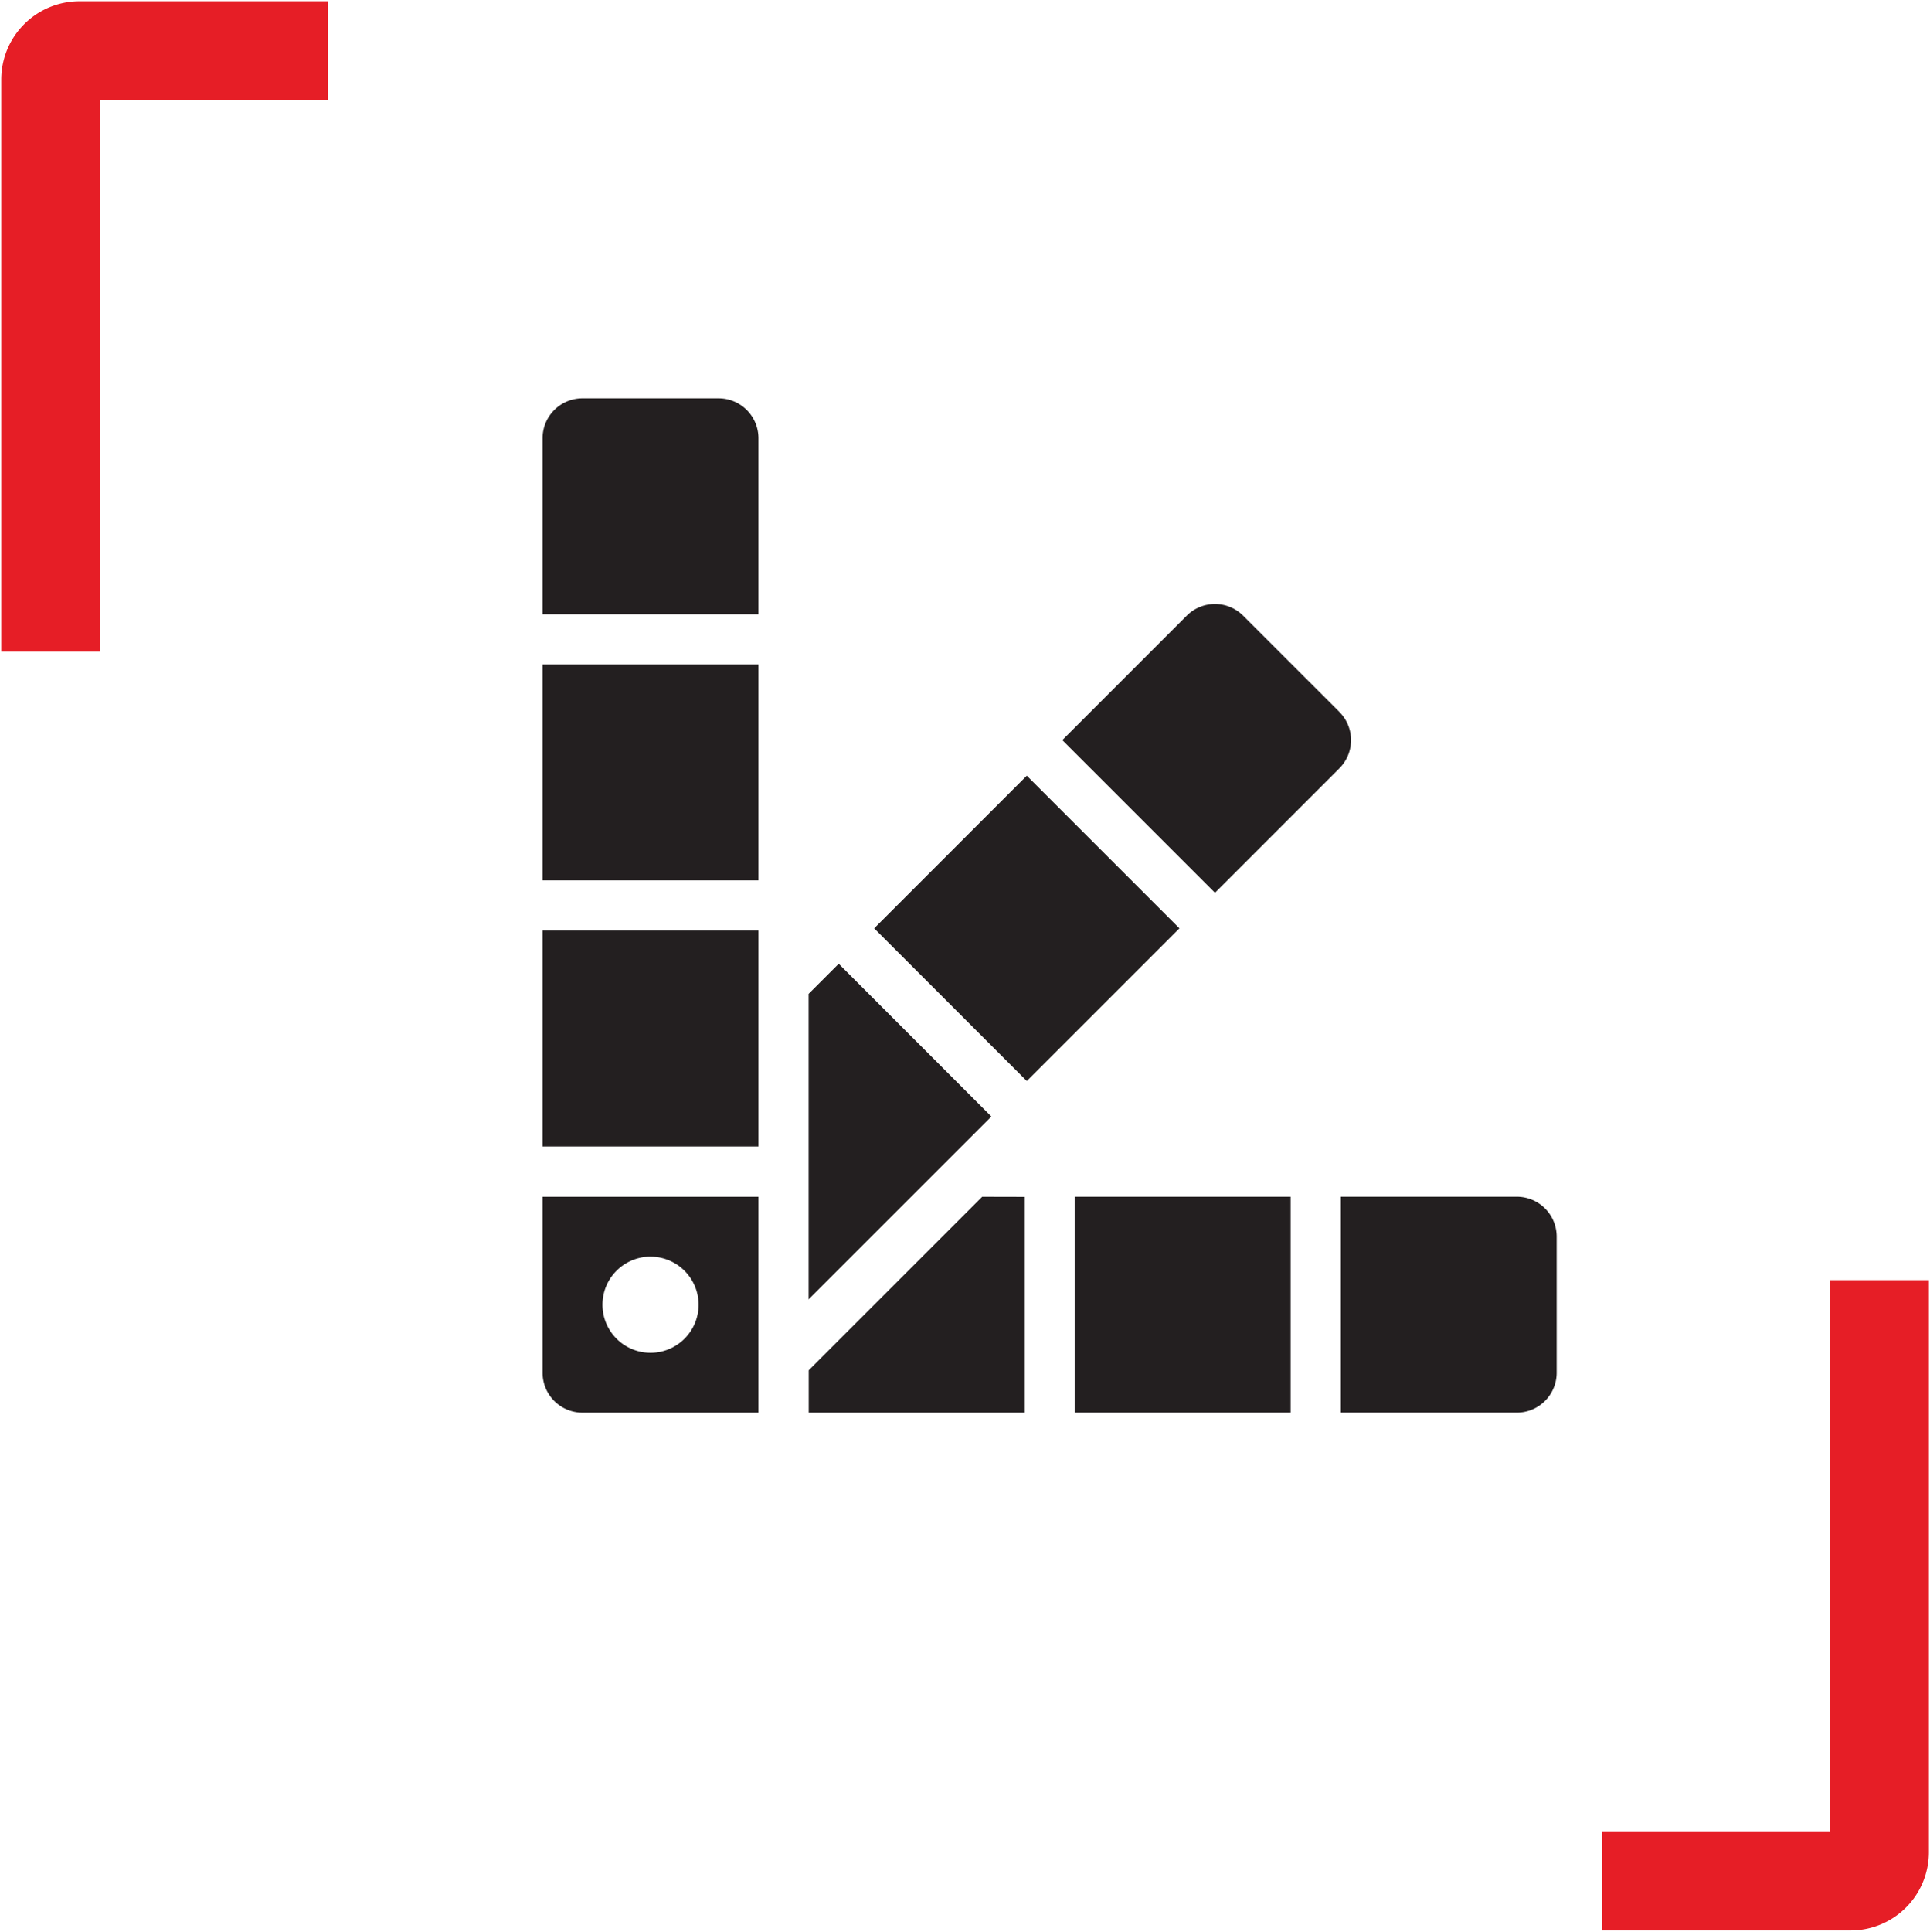
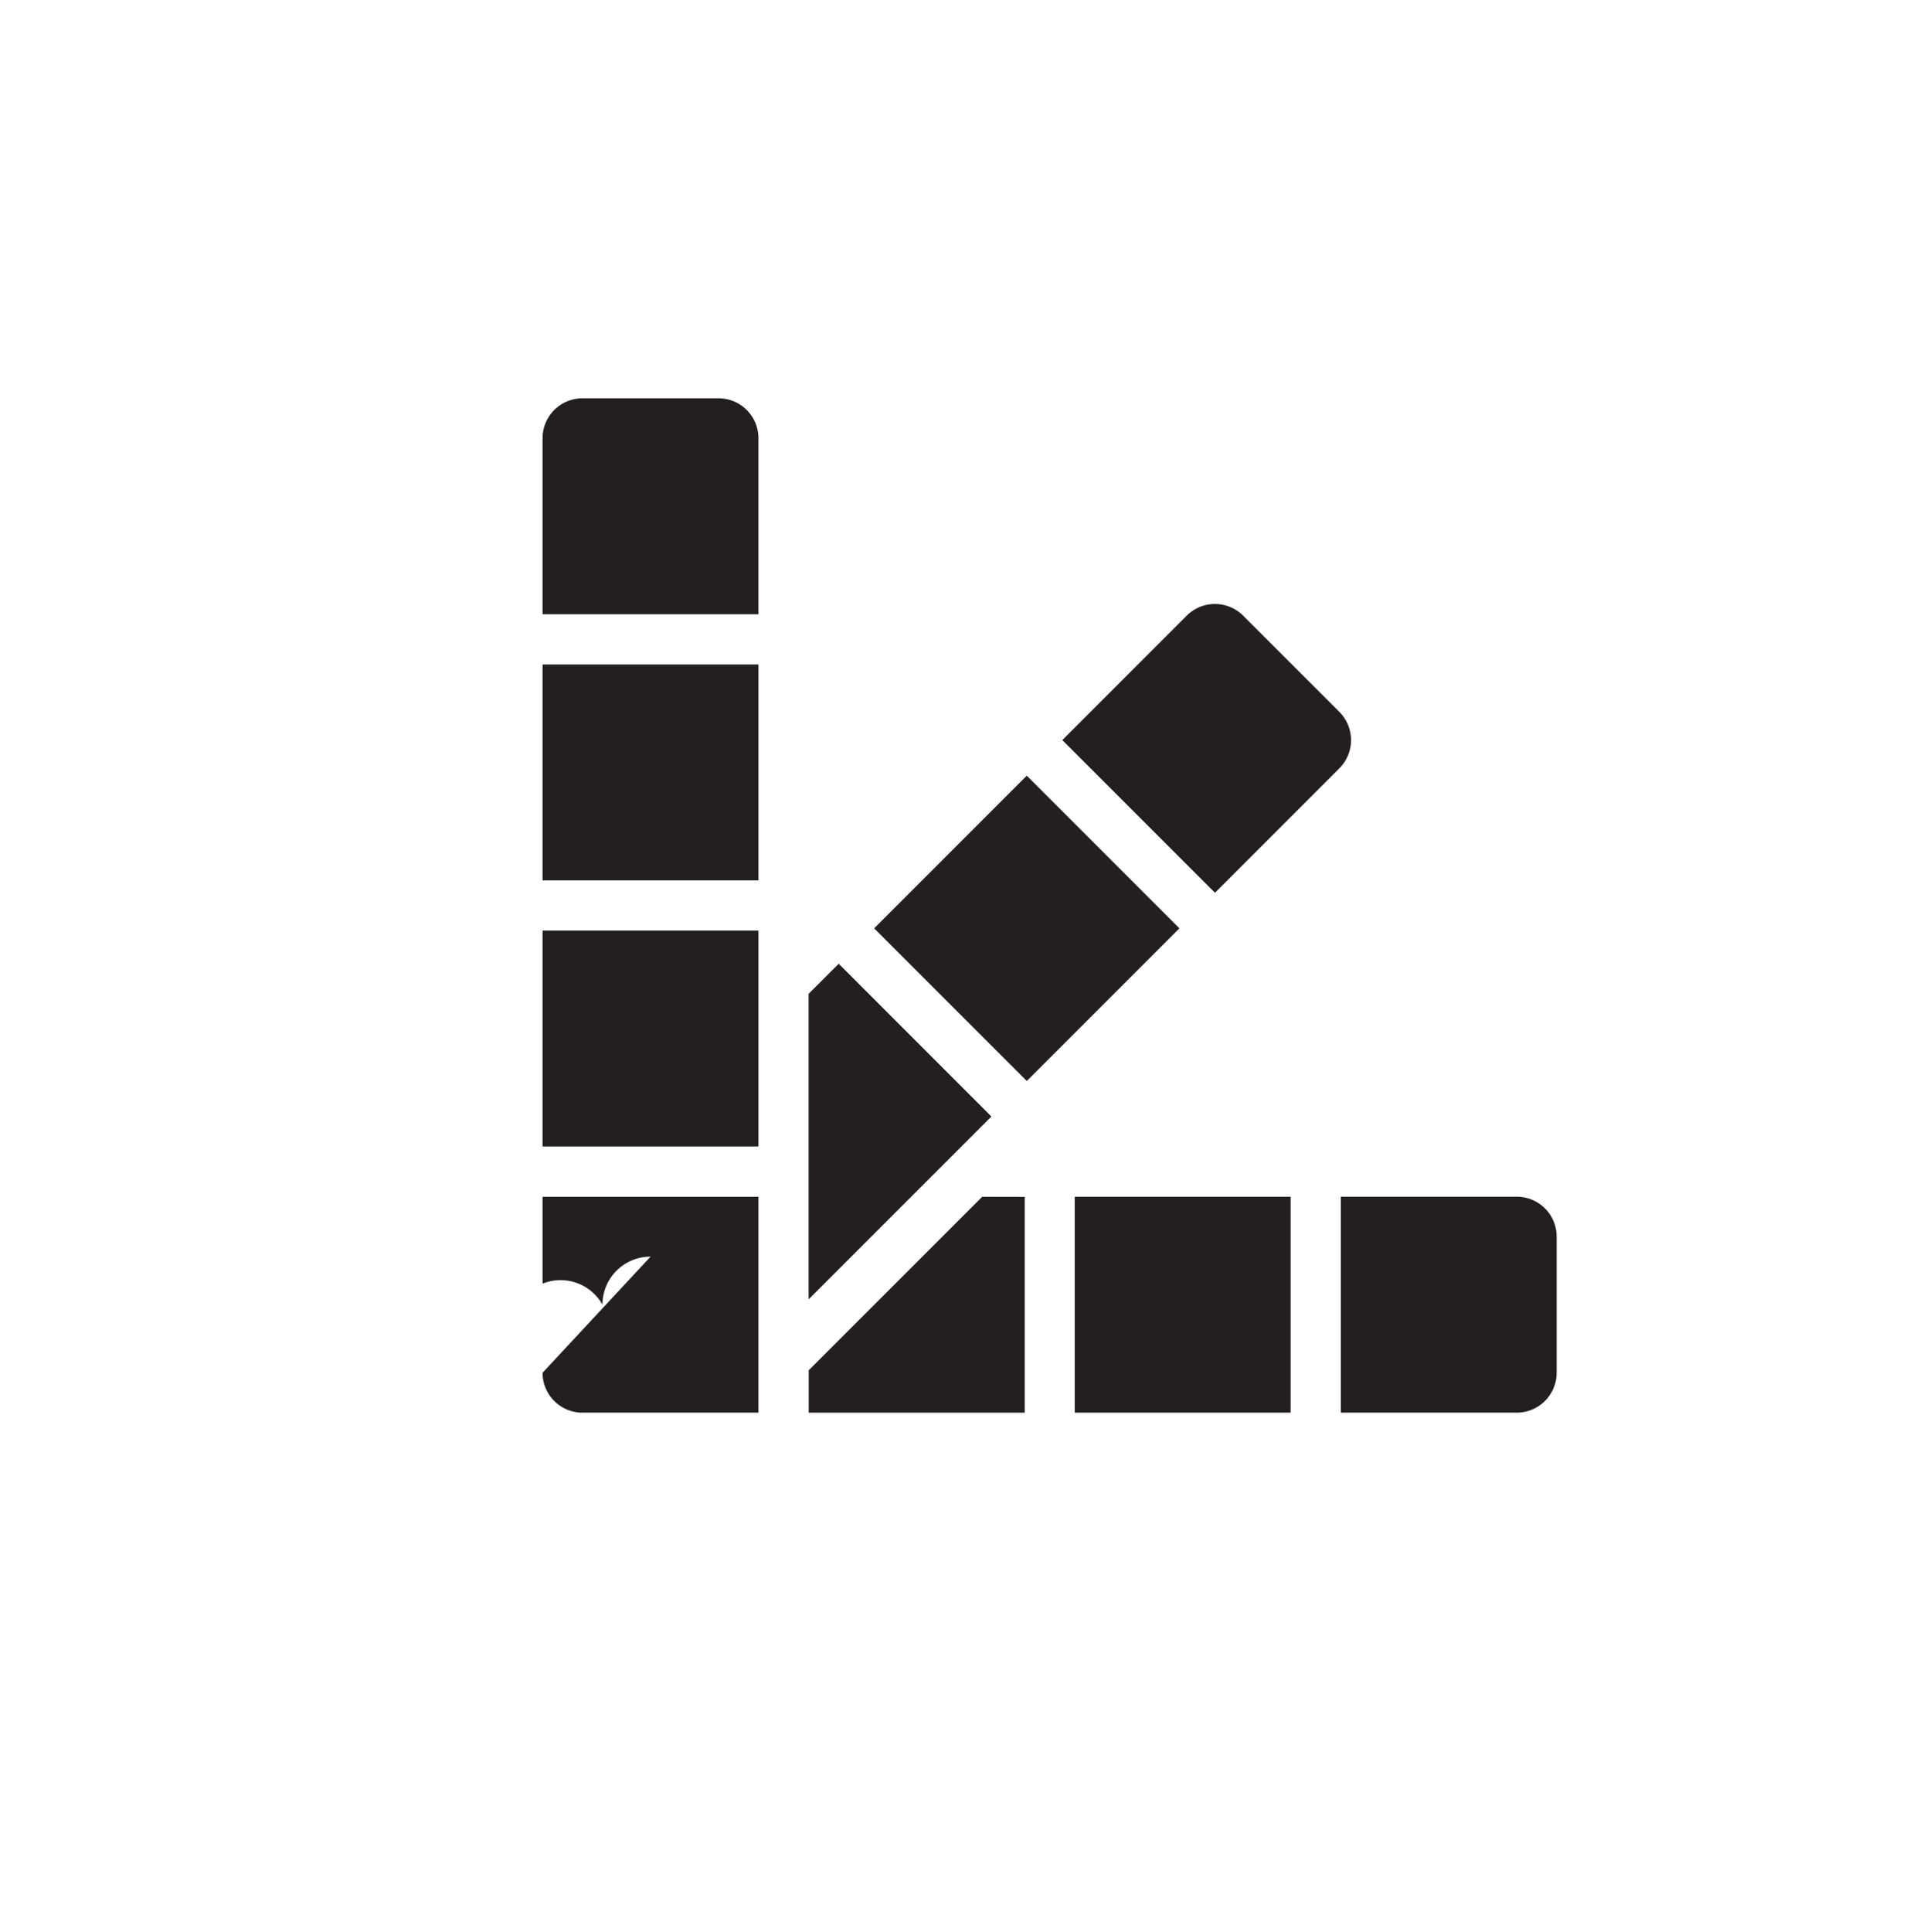
<svg xmlns="http://www.w3.org/2000/svg" width="58.96" height="58.999" viewBox="0 0 58.96 58.999">
  <defs>
    <clipPath id="a">
-       <rect width="10.024" height="19.901" fill="none" stroke="#e61e26" stroke-width="1" />
-     </clipPath>
+       </clipPath>
    <clipPath id="c">
      <rect width="30.98" height="30.98" fill="#231f20" />
    </clipPath>
  </defs>
  <g transform="translate(0)">
    <g transform="translate(48.937 39.098)">
      <g transform="translate(0 0)" clip-path="url(#a)">
        <path d="M0,19.863H7.6a2.392,2.392,0,0,0,2.389-2.389V0H6.958V16.835H0Z" transform="translate(0 0)" fill="#e61e26" />
      </g>
    </g>
    <g transform="translate(0 0)">
      <g clip-path="url(#a)">
        <path d="M9.986,0h-7.6A2.392,2.392,0,0,0,0,2.389V19.863H3.028V3.028H9.986Z" transform="translate(0.038 0.038)" fill="#e61e26" />
      </g>
    </g>
    <g transform="translate(16.575 12.165)">
      <path d="M92.1,260.469l-5.3,5.3v1.294h6.6v-6.591Z" transform="translate(-78.67 -236.082)" fill="#231f20" />
      <rect width="6.595" height="6.594" transform="translate(16.257 24.386)" fill="#231f20" />
      <g clip-path="url(#c)">
        <path d="M265.83,260.453h-5.375v6.594h5.375a1.219,1.219,0,0,0,1.219-1.219v-4.157a1.219,1.219,0,0,0-1.219-1.219" transform="translate(-236.069 -236.067)" fill="#231f20" />
        <path d="M87.717,184.45l-.92.92V194.7l5.584-5.584Z" transform="translate(-78.67 -167.18)" fill="#231f20" />
        <rect width="6.595" height="6.595" transform="matrix(0.707, -0.707, 0.707, 0.707, 10.13, 16.188)" fill="#231f20" />
        <path d="M178.044,70.387l-2.94-2.939a1.219,1.219,0,0,0-1.724,0l-3.8,3.8,4.663,4.663,3.8-3.8a1.219,1.219,0,0,0,0-1.724" transform="translate(-153.702 -60.809)" fill="#231f20" />
        <rect width="6.595" height="6.594" transform="translate(0 16.257)" fill="#231f20" />
        <rect width="6.595" height="6.595" transform="translate(0 8.129)" fill="#231f20" />
        <path d="M5.376,0H1.219A1.219,1.219,0,0,0,0,1.219V6.595H6.595V1.219A1.219,1.219,0,0,0,5.376,0" fill="#231f20" />
-         <path d="M0,265.829a1.219,1.219,0,0,0,1.219,1.219H6.595v-6.594H0Zm3.3-3.546A1.468,1.468,0,1,1,1.83,263.75,1.468,1.468,0,0,1,3.3,262.282" transform="translate(0 -236.067)" fill="#231f20" />
+         <path d="M0,265.829a1.219,1.219,0,0,0,1.219,1.219H6.595v-6.594H0ZA1.468,1.468,0,1,1,1.83,263.75,1.468,1.468,0,0,1,3.3,262.282" transform="translate(0 -236.067)" fill="#231f20" />
      </g>
    </g>
  </g>
</svg>